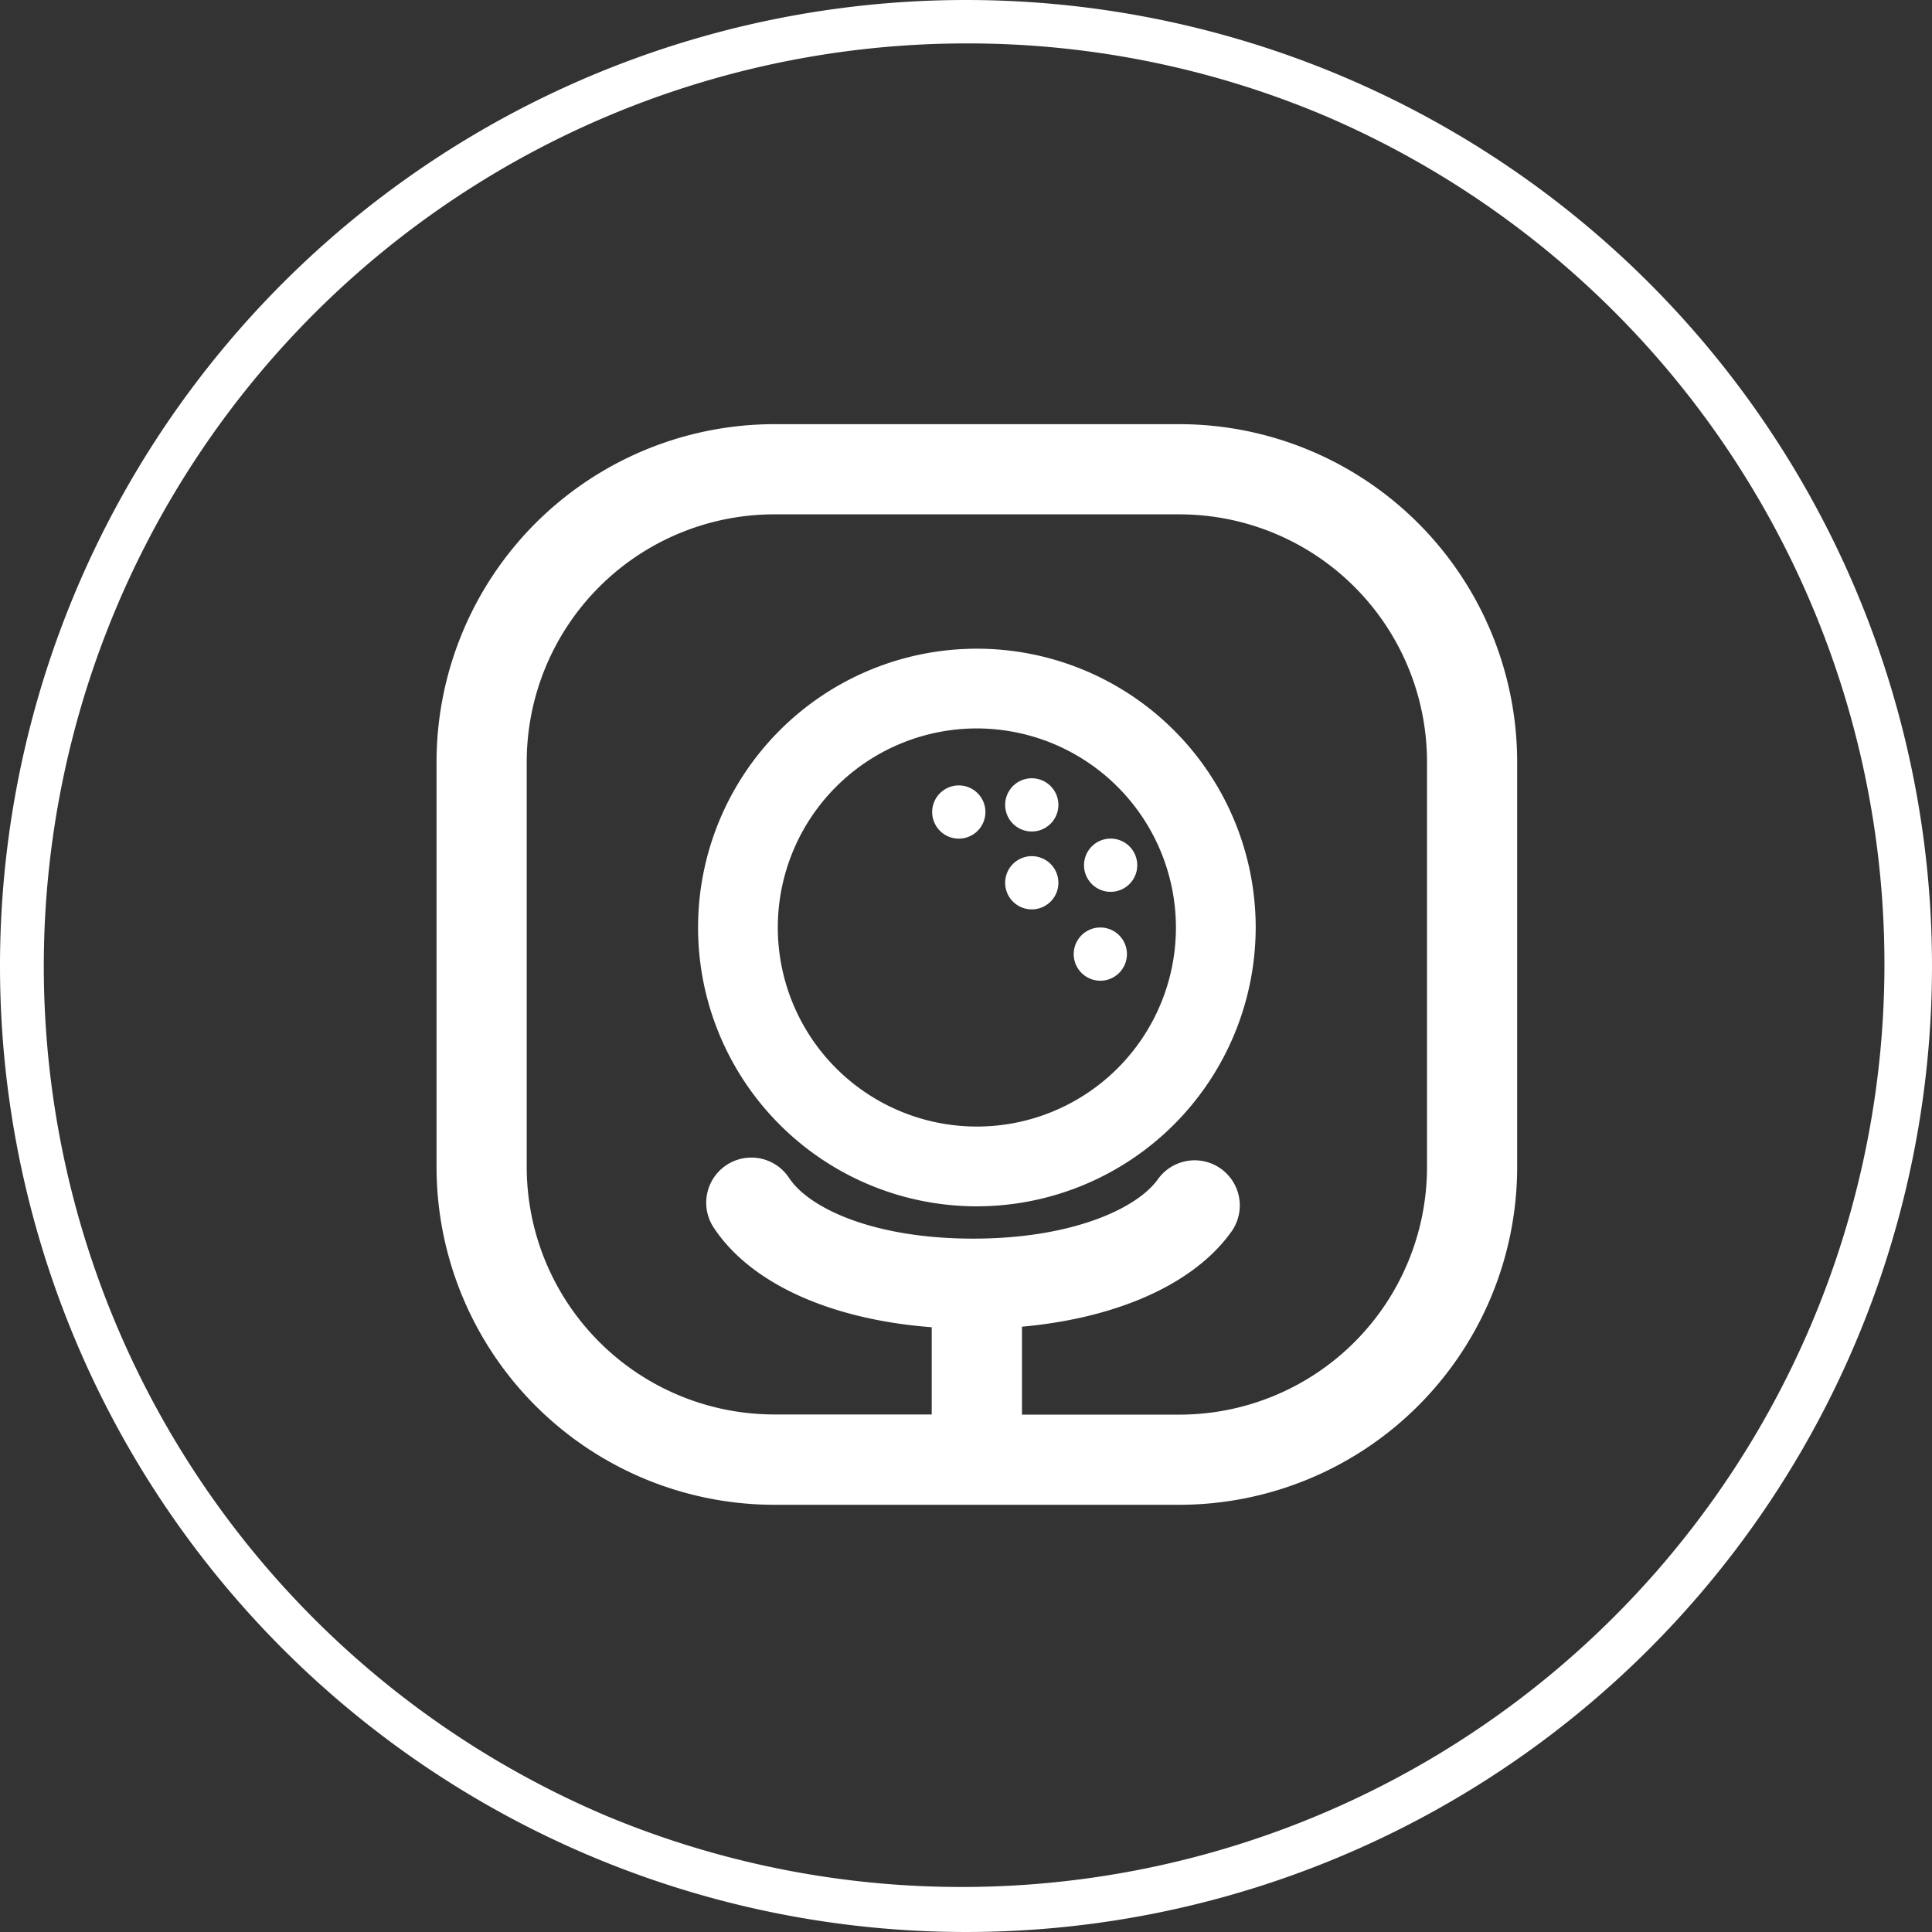
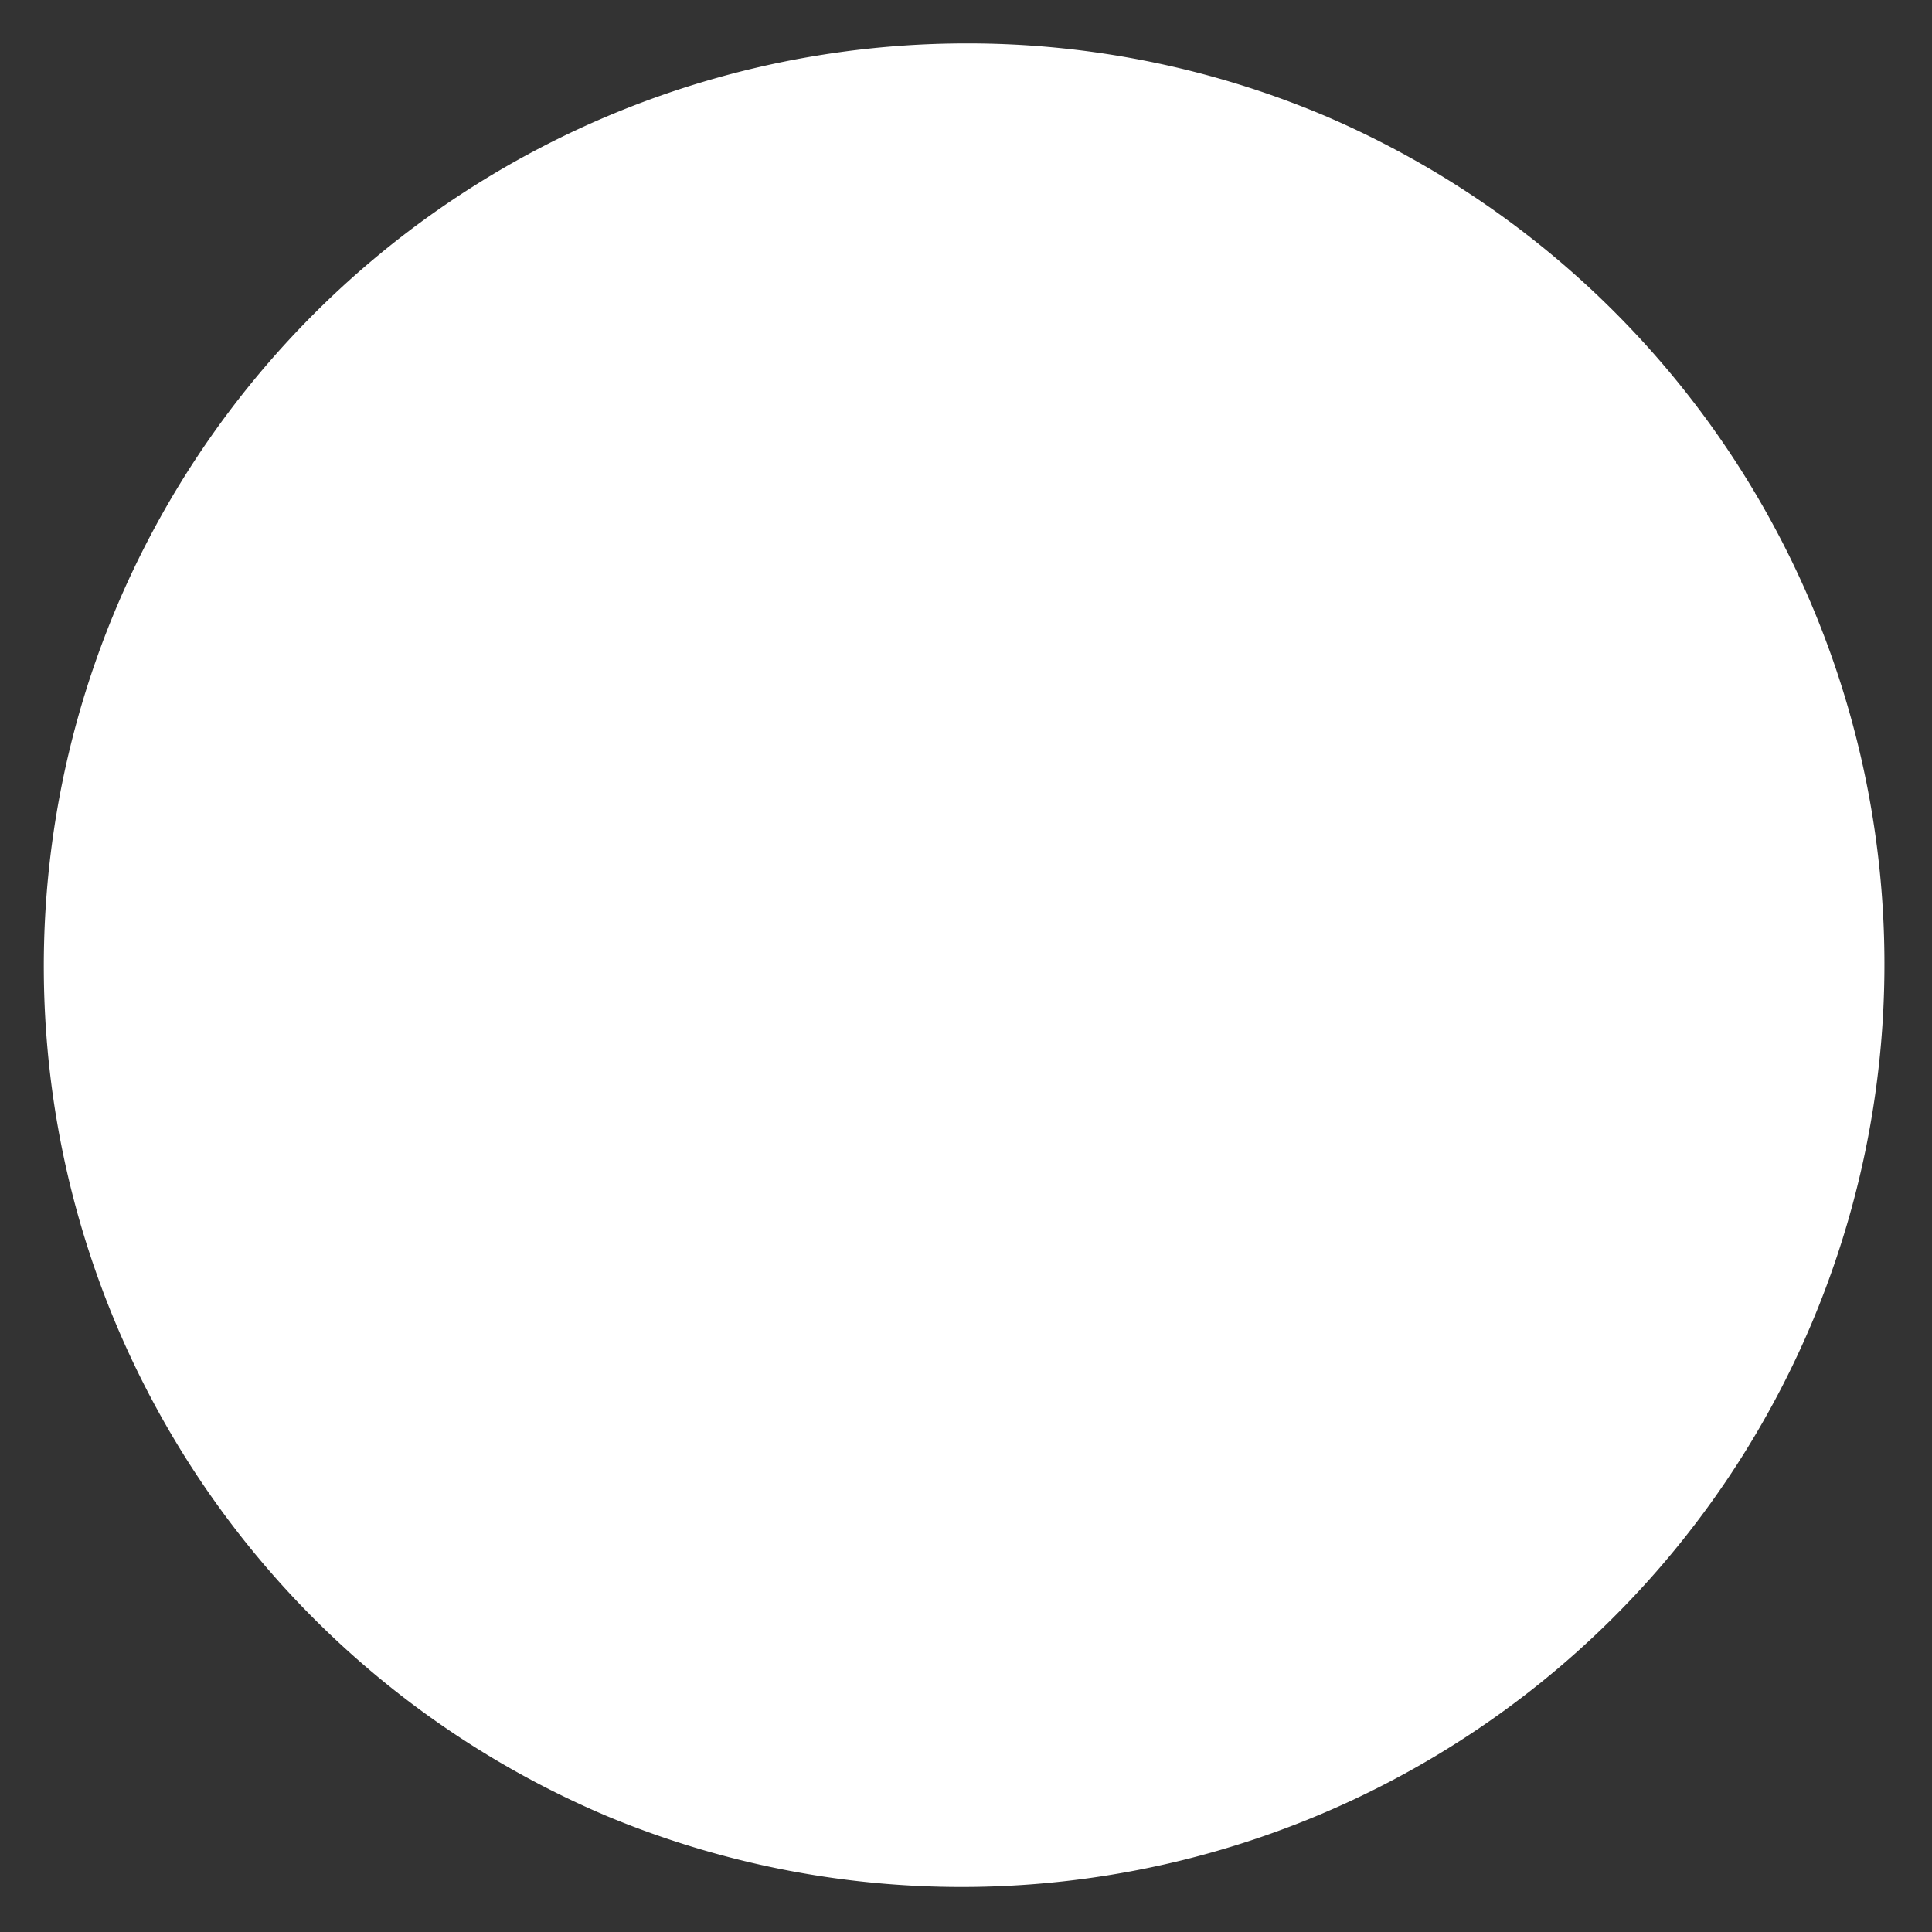
<svg xmlns="http://www.w3.org/2000/svg" width="89" height="89" viewBox="0 0 89 89">
  <rect x="0" y="0" width="89" height="89" fill="#333333" stroke="none" />
  <defs>
    <clipPath id="a">
-       <rect width="49.78" height="49.78" fill="none" />
-     </clipPath>
+       </clipPath>
  </defs>
  <g transform="translate(-654 -1512)">
    <circle cx="44.5" cy="44.5" r="44.5" transform="translate(654 1512)" fill="rgba(255,255,255,0)" />
-     <path d="M44.5,2A42.512,42.512,0,0,0,27.958,83.661,42.512,42.512,0,0,0,61.042,5.339,42.232,42.232,0,0,0,44.5,2m0-2A44.5,44.5,0,1,1,0,44.5,44.5,44.5,0,0,1,44.5,0Z" transform="translate(654 1512)" fill="#fff" />
+     <path d="M44.5,2A42.512,42.512,0,0,0,27.958,83.661,42.512,42.512,0,0,0,61.042,5.339,42.232,42.232,0,0,0,44.5,2m0-2Z" transform="translate(654 1512)" fill="#fff" />
    <g transform="translate(674.11 1531.54)" clip-path="url(#a)">
      <path d="M24.891,36.031A12.844,12.844,0,1,1,37.735,23.187,12.859,12.859,0,0,1,24.891,36.031m0-22.015a9.17,9.17,0,1,0,9.17,9.171,9.181,9.181,0,0,0-9.17-9.171m-2.059,3.85a1.226,1.226,0,1,0,1.226-1.225,1.226,1.226,0,0,0-1.226,1.225m3.362,3.261A1.226,1.226,0,1,0,27.42,19.9a1.226,1.226,0,0,0-1.226,1.226m3.158,3.285a1.226,1.226,0,1,0,1.226-1.225,1.226,1.226,0,0,0-1.226,1.225m.475-4.094a1.226,1.226,0,1,0,1.226-1.226,1.226,1.226,0,0,0-1.226,1.226m-3.633-2.779a1.226,1.226,0,1,0,1.226-1.226,1.226,1.226,0,0,0-1.226,1.226M34.227,0H15.554A15.572,15.572,0,0,0,0,15.554V34.227A15.571,15.571,0,0,0,15.554,49.78H34.227A15.571,15.571,0,0,0,49.78,34.227V15.554A15.571,15.571,0,0,0,34.227,0m11.4,34.227a11.409,11.409,0,0,1-11.4,11.4H26.969V41.576c4.407-.4,7.929-1.97,9.647-4.378a2.079,2.079,0,0,0-3.386-2.415c-.972,1.362-3.98,2.736-8.51,2.736-4.584,0-7.563-1.4-8.483-2.8a2.079,2.079,0,0,0-3.47,2.291c1.7,2.578,5.384,4.236,10.044,4.591v4.018H15.554a11.409,11.409,0,0,1-11.4-11.4V15.554a11.409,11.409,0,0,1,11.4-11.4H34.227a11.409,11.409,0,0,1,11.4,11.4Z" transform="translate(0 0)" fill="#fff" />
    </g>
  </g>
</svg>